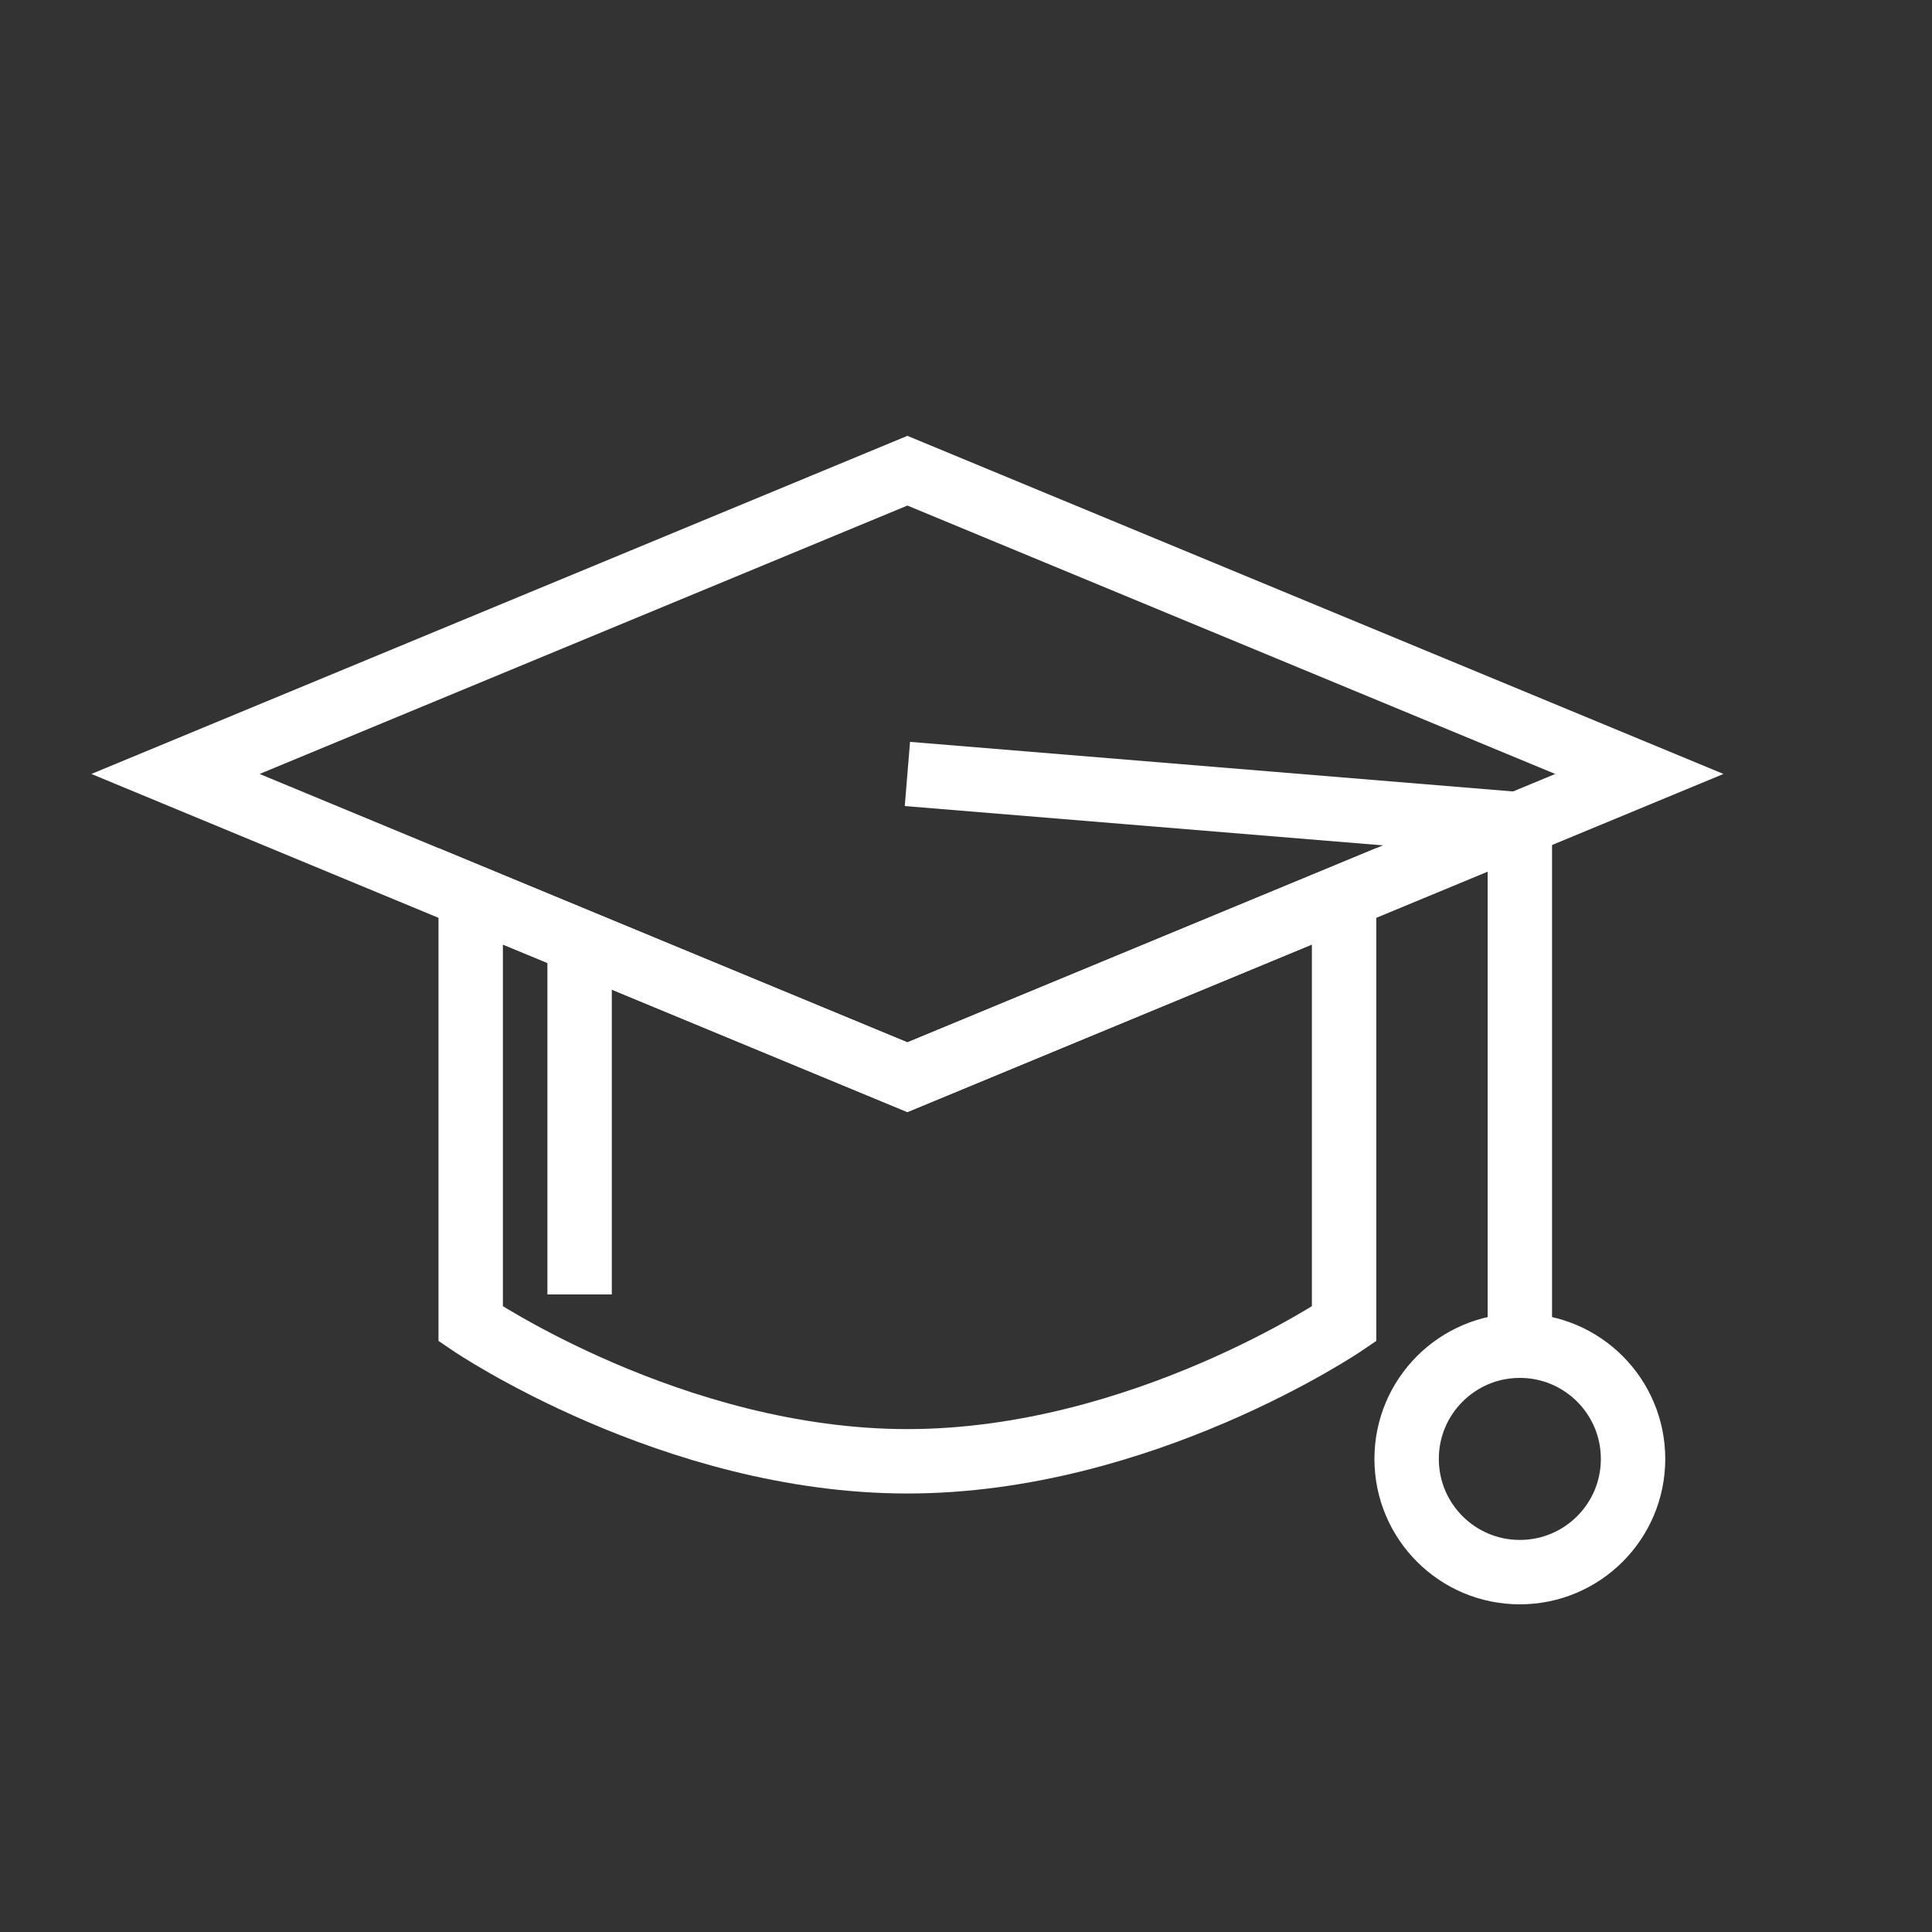
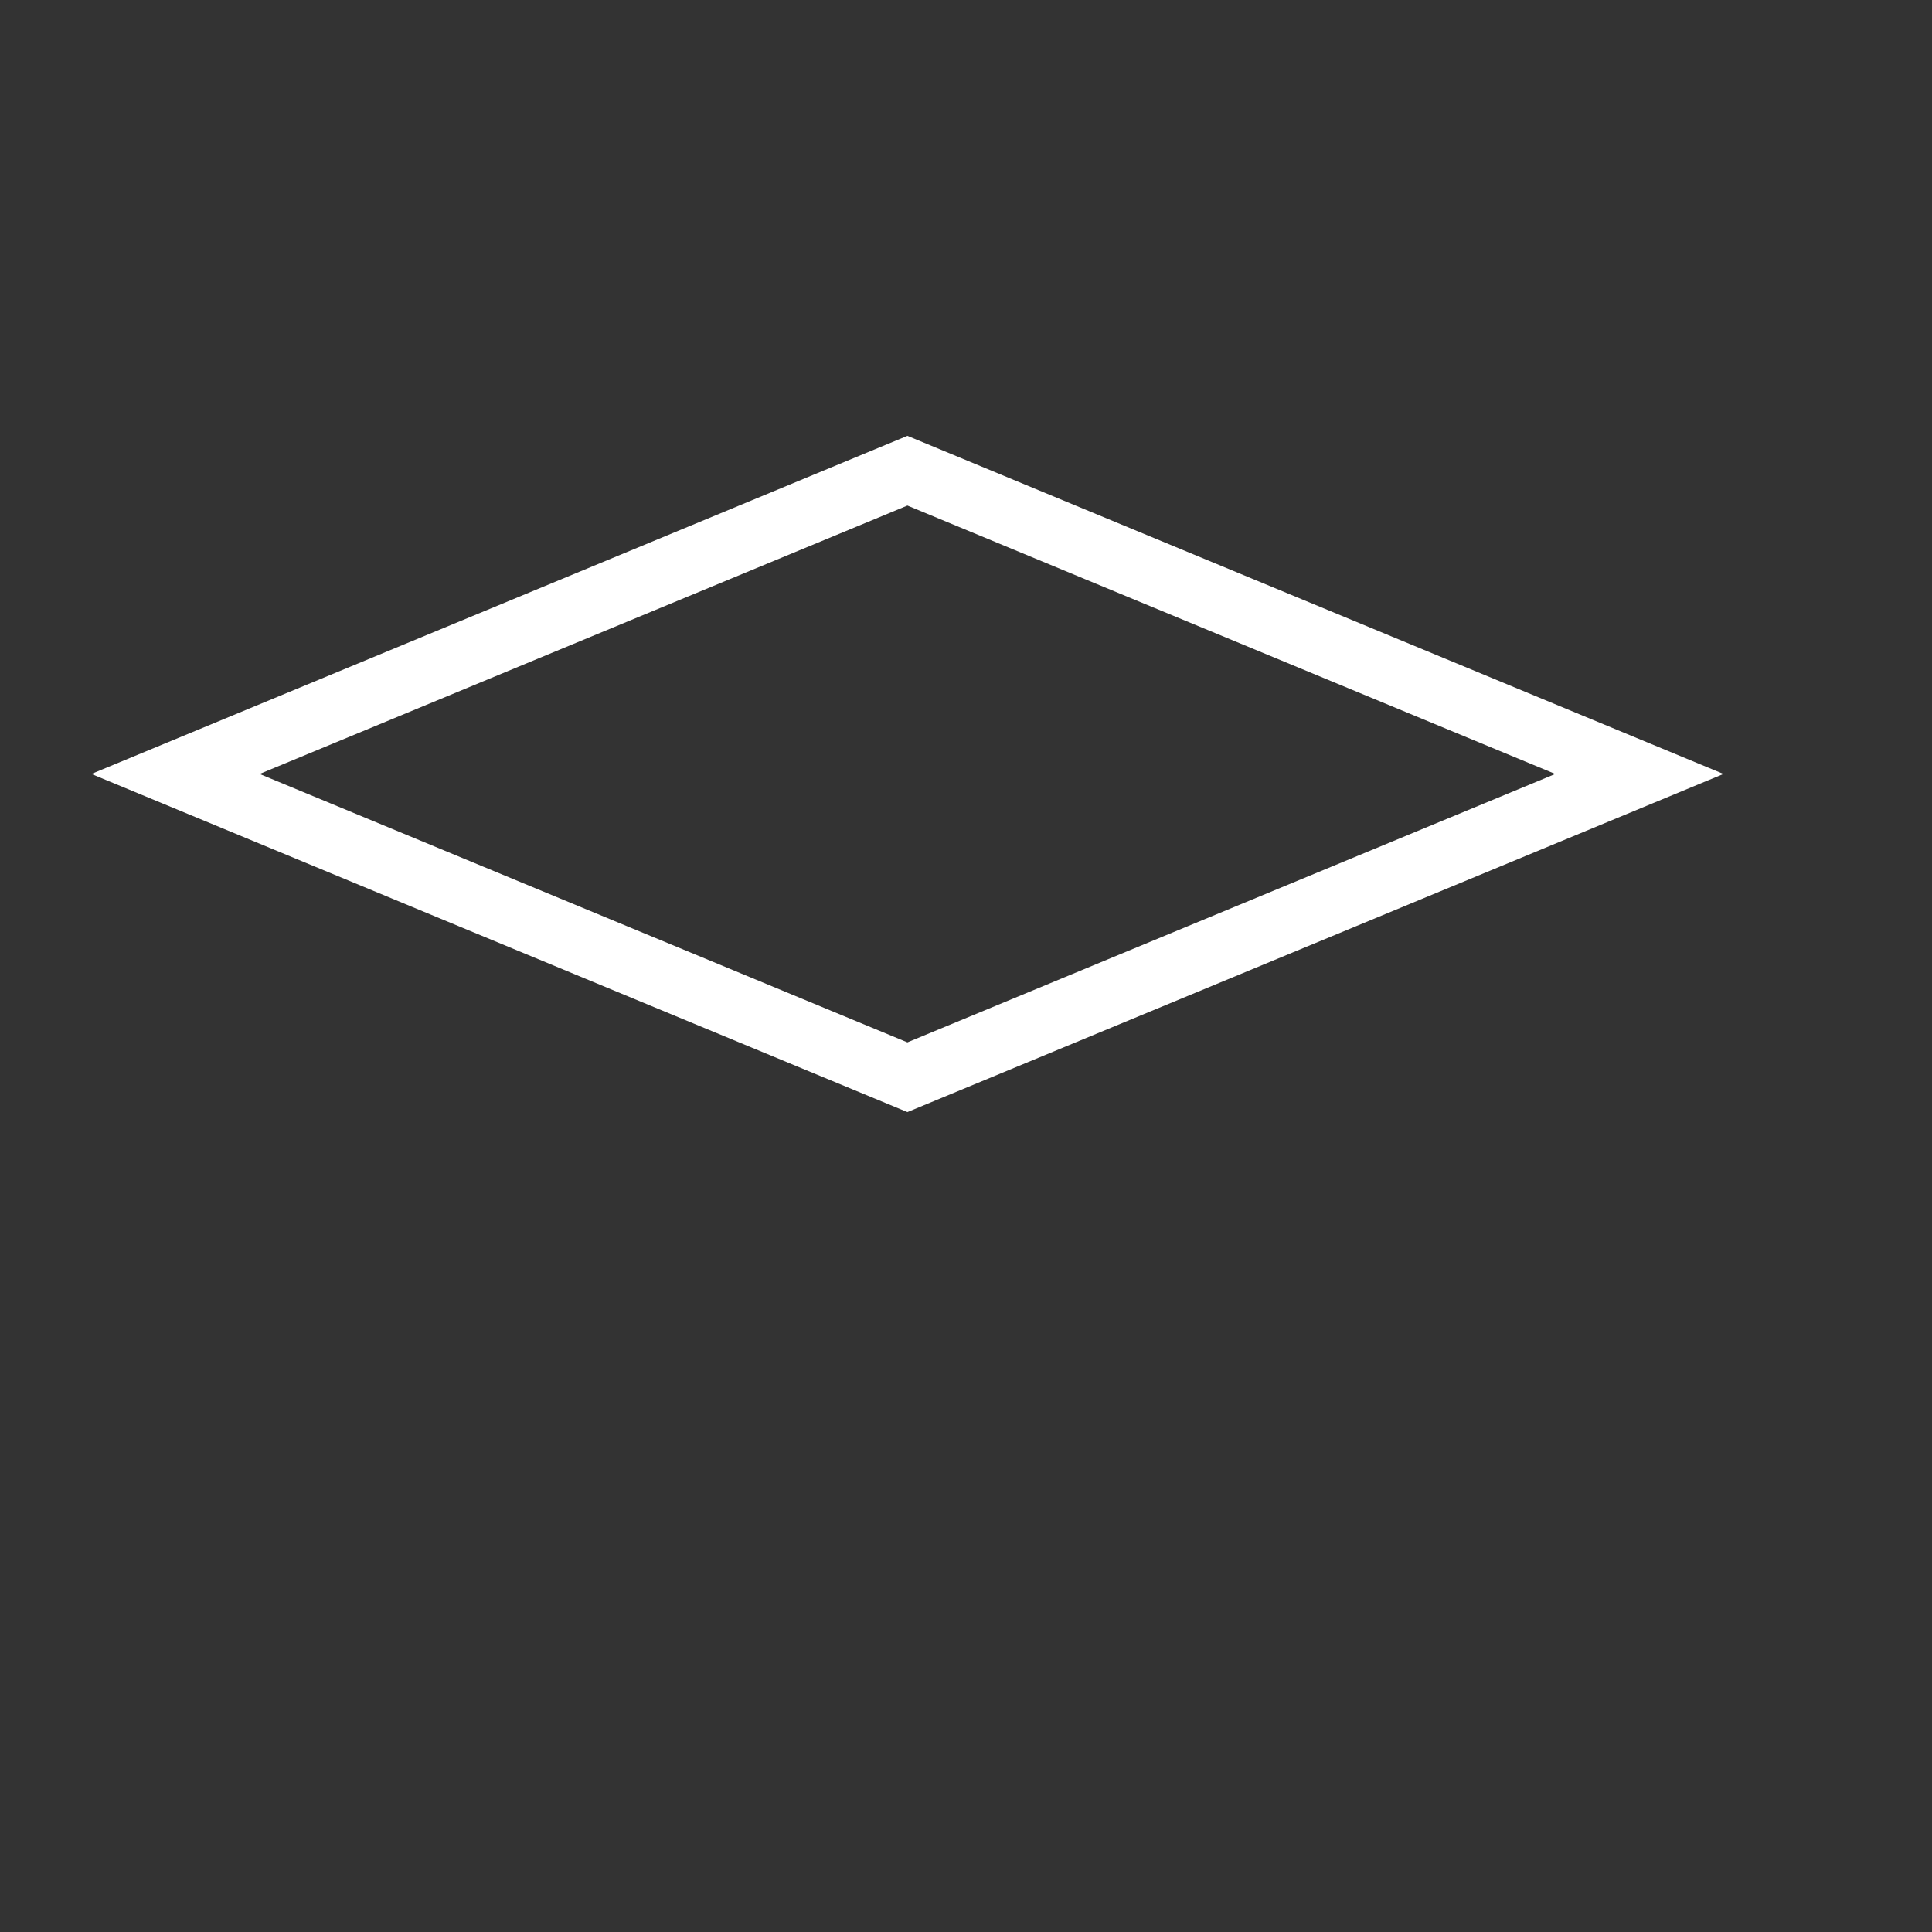
<svg xmlns="http://www.w3.org/2000/svg" id="Layer_1" data-name="Layer 1" viewBox="0 0 300 300">
  <rect x="0" y="0" width="300" height="300" fill="#333333" stroke="none" />
  <defs>
    <style>.cls-1{fill:none;stroke:#fff;stroke-miterlimit:10;stroke-width:10px;}</style>
  </defs>
  <polygon class="cls-1" points="254.56 120.18 208.71 139.18 140.9 167.27 73.09 139.18 27.25 120.18 140.9 73.09 254.56 120.18" />
-   <path class="cls-1" d="M208.71,139.18v66.39s-31.39,21.34-67.81,21.34-67.81-21.34-67.81-21.34V139.18l67.81,28.09Z" />
-   <polyline class="cls-1" points="140.9 120.18 236 128 236 209" />
-   <circle class="cls-1" cx="236" cy="226.54" r="17.58" />
-   <line class="cls-1" x1="90" y1="146.18" x2="90" y2="201" />
</svg>